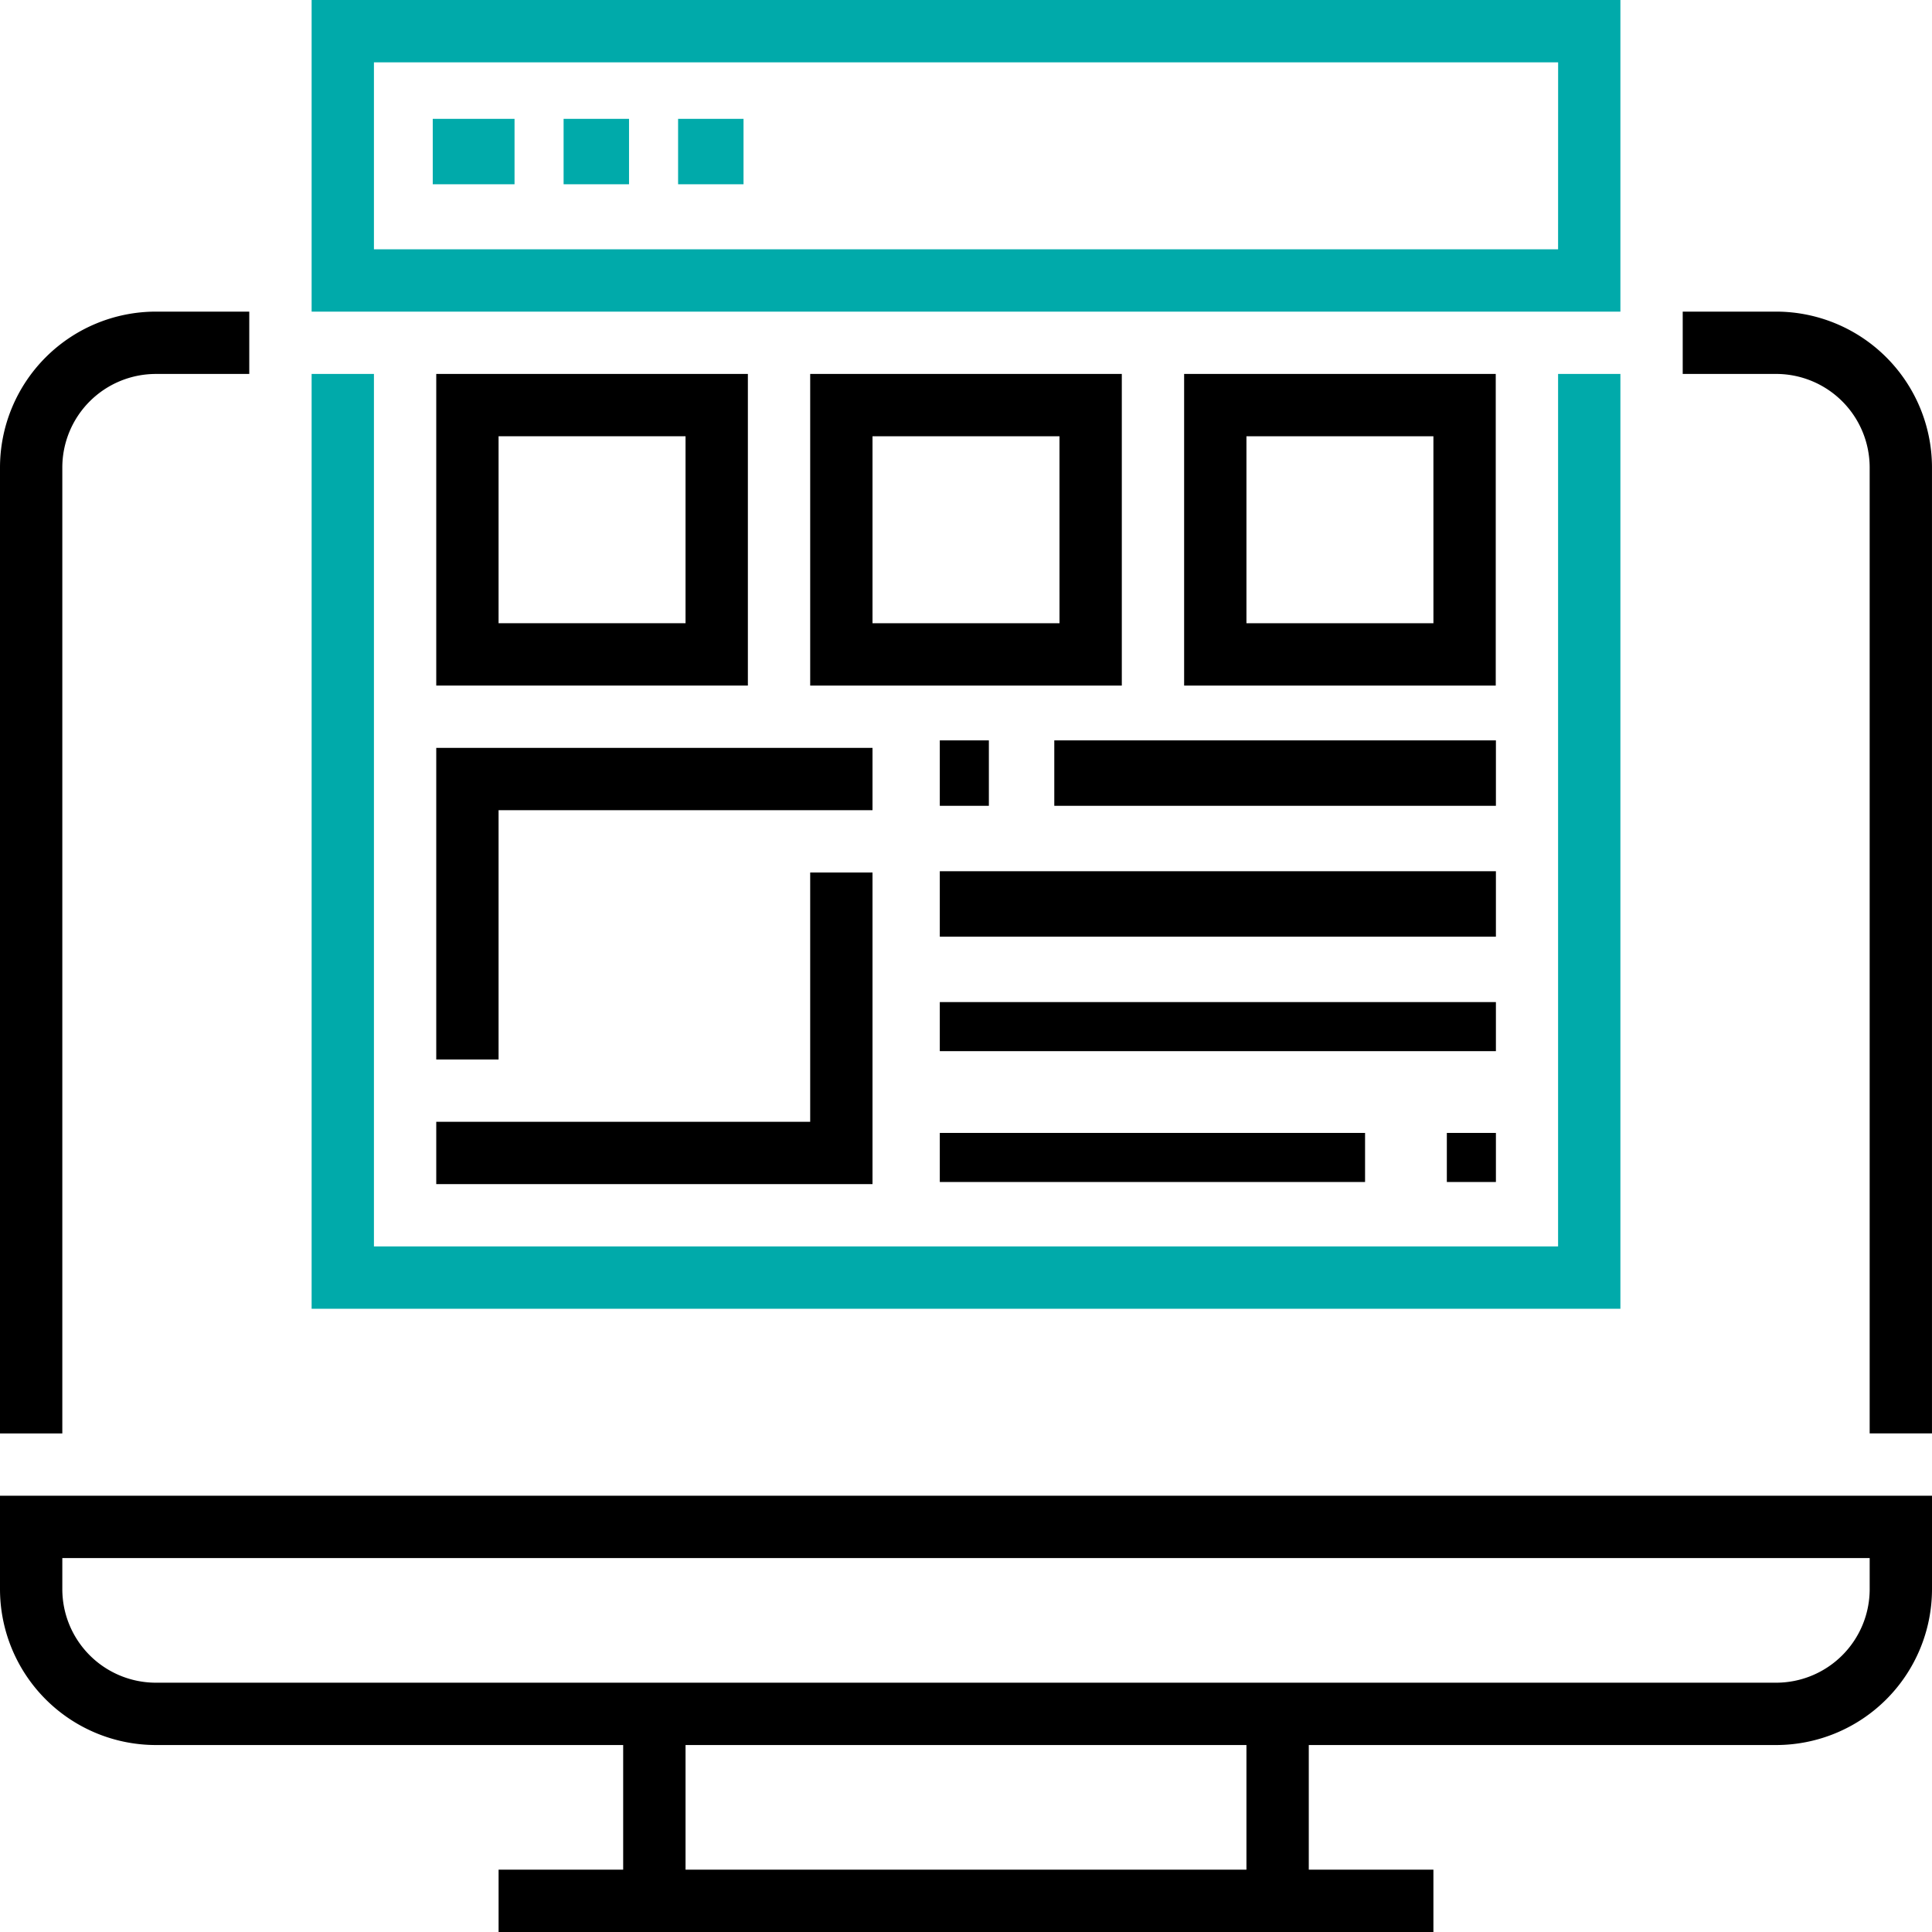
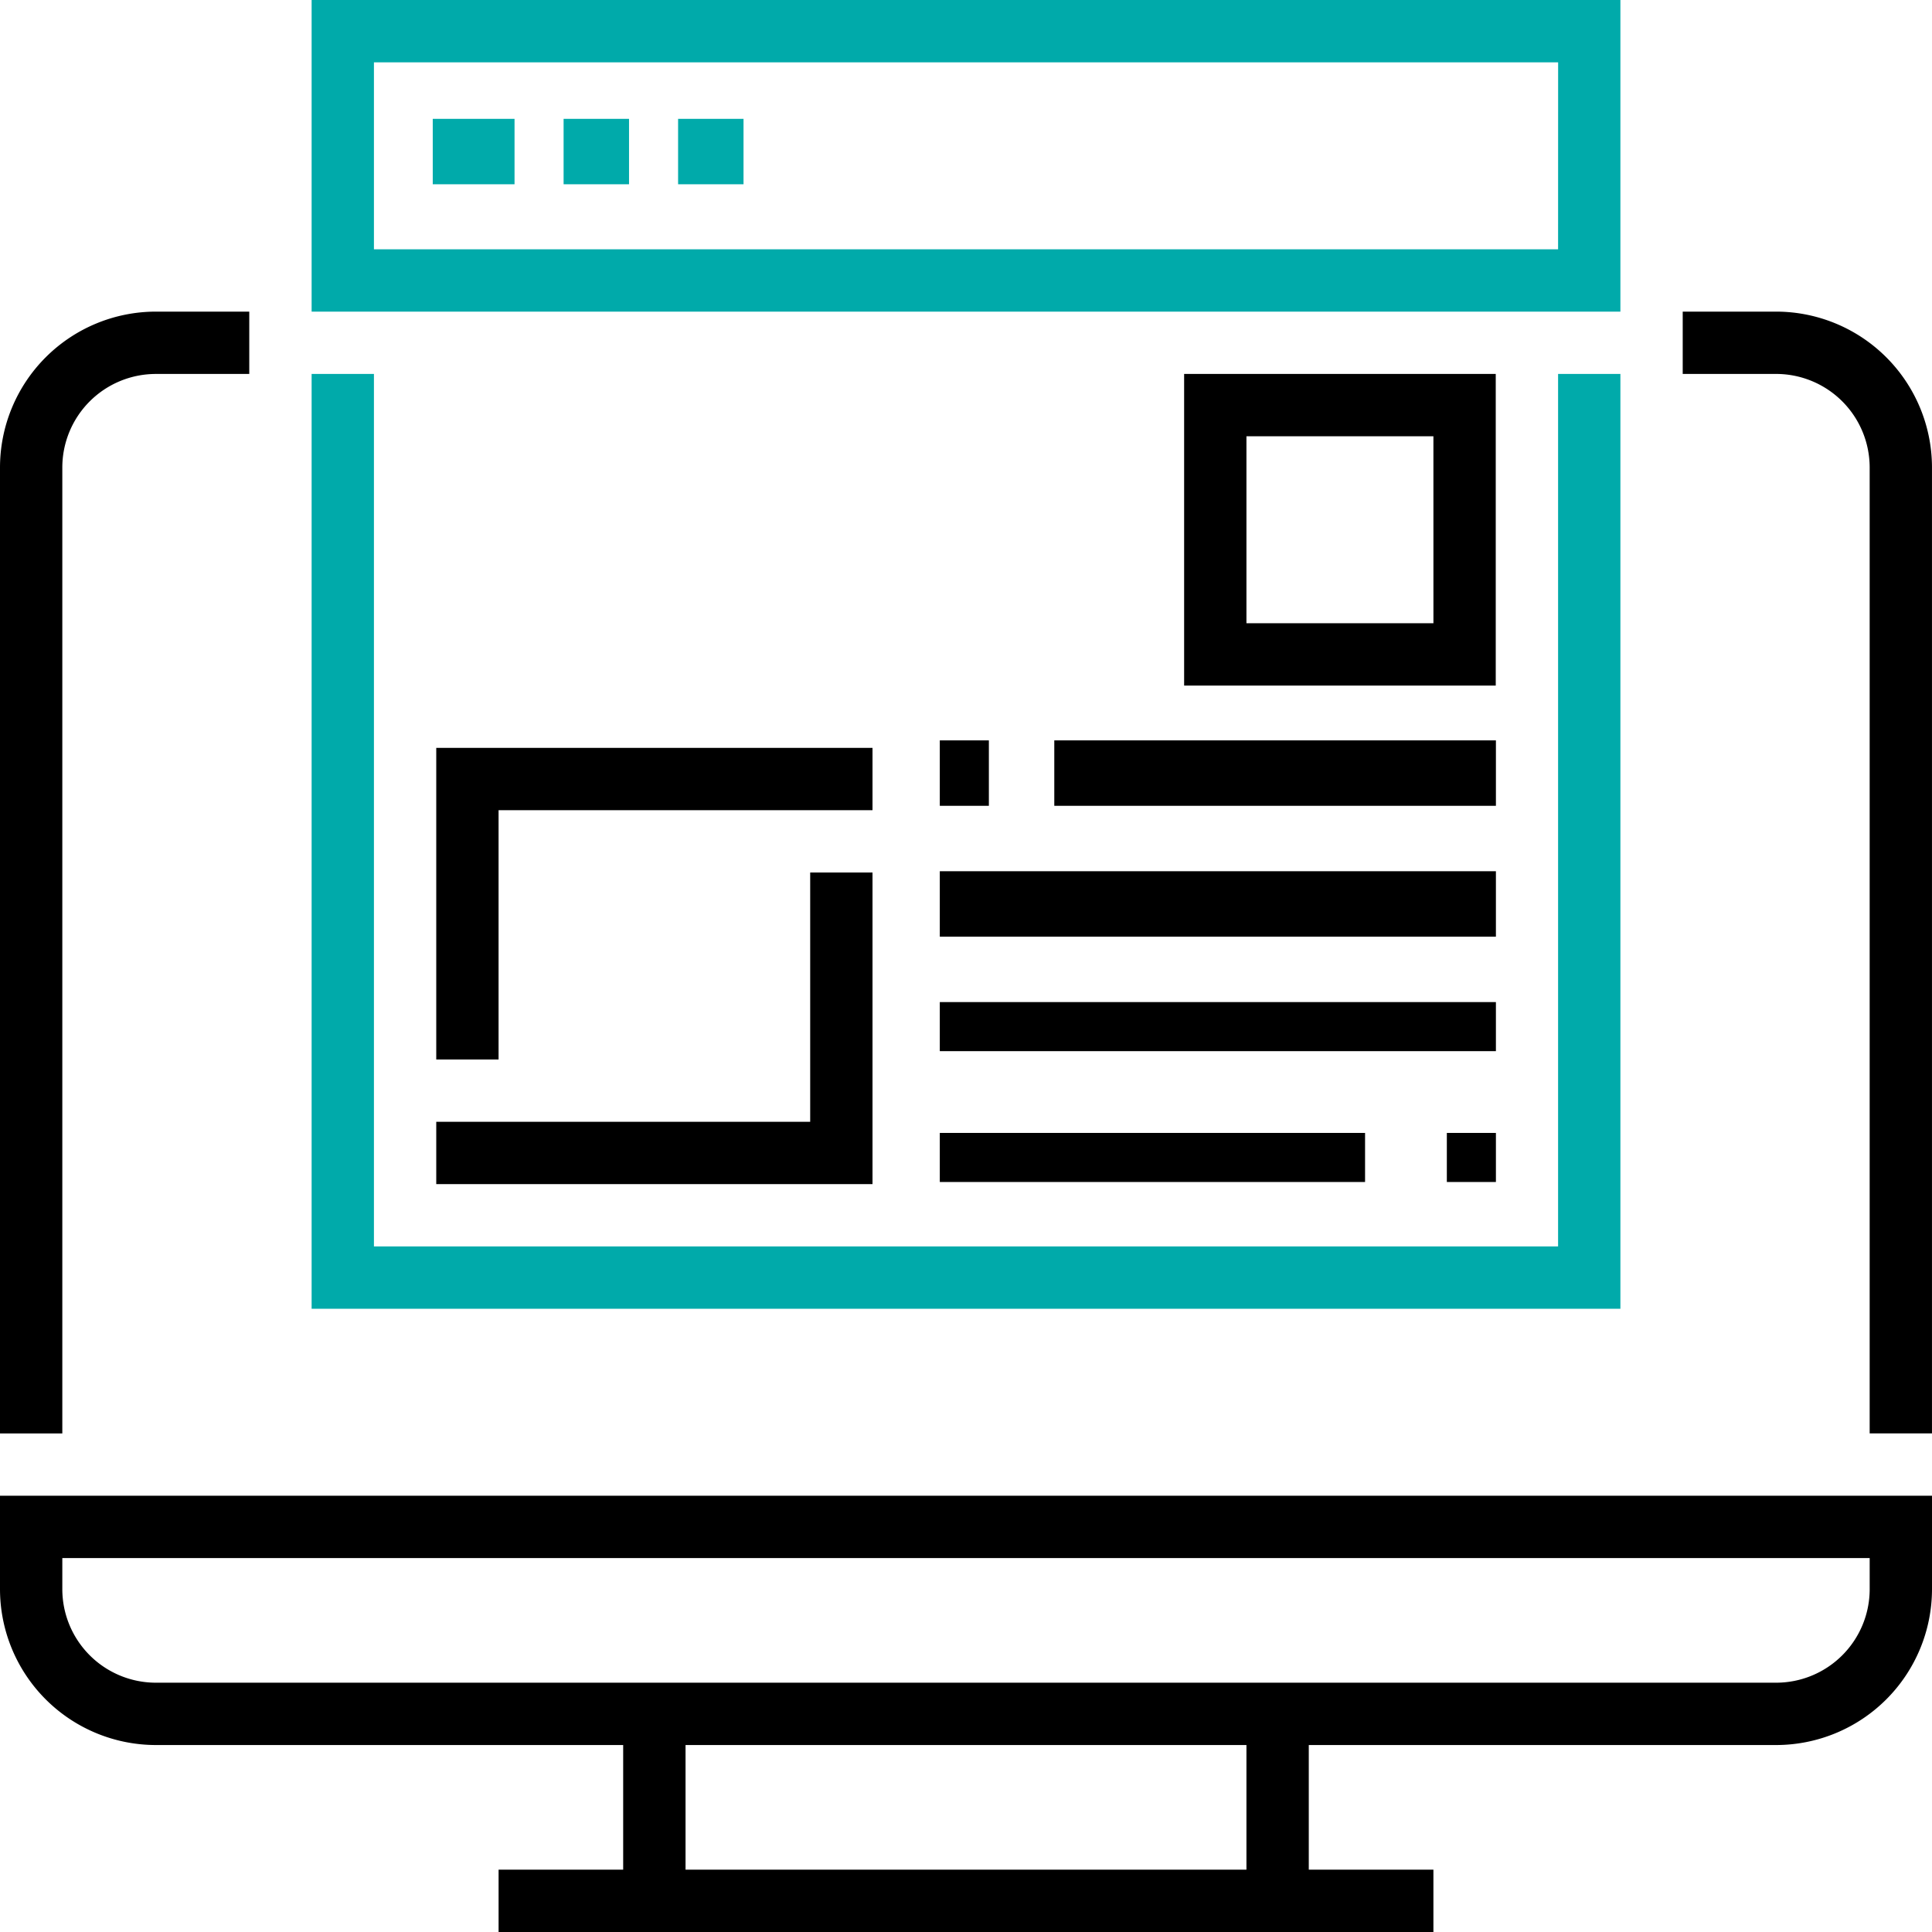
<svg xmlns="http://www.w3.org/2000/svg" id="noun_website_1453242" width="118.12" height="118.12" viewBox="0 0 118.12 118.12">
  <path id="Path_513" data-name="Path 513" d="M1,54.715a9.537,9.537,0,0,0,9.526,9.526H39.1v7.621H31.483v3.81H88.637v-3.81H81.017V64.241h28.577a9.537,9.537,0,0,0,9.526-9.526V49H1ZM77.206,71.862H42.913V64.241H77.206ZM4.81,52.81h110.5v1.905a5.722,5.722,0,0,1-5.715,5.715H10.526A5.722,5.722,0,0,1,4.81,54.715Z" transform="translate(-1 42.448)" />
  <path id="Path_514" data-name="Path 514" d="M60.715,11H55v3.81h5.715a5.722,5.722,0,0,1,5.715,5.715v59.06h3.81V20.526A9.537,9.537,0,0,0,60.715,11Z" transform="translate(47.879 8.052)" />
  <path id="Path_515" data-name="Path 515" d="M4.81,20.526a5.722,5.722,0,0,1,5.715-5.715h5.715V11H10.526A9.537,9.537,0,0,0,1,20.526v59.06H4.81Z" transform="translate(-1 8.052)" />
  <path id="Path_516" data-name="Path 516" d="M91.017,1H11V20.052H91.017Zm-3.81,15.241H14.81V4.81h72.4Z" transform="translate(8.052 -1)" fill="#0aa" />
  <rect id="Rectangle_3460" data-name="Rectangle 3460" width="5" height="4" transform="translate(26.458 7.266)" fill="#0aa" />
  <rect id="Rectangle_3461" data-name="Rectangle 3461" width="4" height="4" transform="translate(34.458 7.266)" fill="#0aa" />
  <rect id="Rectangle_3462" data-name="Rectangle 3462" width="4" height="4" transform="translate(41.458 7.266)" fill="#0aa" />
  <path id="Path_517" data-name="Path 517" d="M91.017,13h-3.81V66.344H14.81V13H11V70.155H91.017Z" transform="translate(8.052 9.862)" fill="#0aa" />
  <path id="Path_518" data-name="Path 518" d="M15,44.241v3.81H41.672V29h-3.81V44.241Z" transform="translate(11.672 24.344)" />
  <path id="Path_519" data-name="Path 519" d="M41.672,25H15V44.052h3.81V28.81H41.672Z" transform="translate(11.672 20.724)" />
  <rect id="Rectangle_3463" data-name="Rectangle 3463" width="3" height="4" transform="translate(57.458 45.266)" />
  <rect id="Rectangle_3464" data-name="Rectangle 3464" width="27" height="4" transform="translate(64.458 45.266)" />
  <rect id="Rectangle_3465" data-name="Rectangle 3465" width="34" height="4" transform="translate(57.458 53.266)" />
  <rect id="Rectangle_3466" data-name="Rectangle 3466" width="3" height="3" transform="translate(88.458 69.266)" />
  <rect id="Rectangle_3467" data-name="Rectangle 3467" width="26" height="3" transform="translate(57.458 69.266)" />
  <rect id="Rectangle_3468" data-name="Rectangle 3468" width="34" height="3" transform="translate(57.458 61.266)" />
-   <path id="Path_520" data-name="Path 520" d="M15,13V32.052H34.052V13ZM30.241,28.241H18.81V16.81H30.241Z" transform="translate(11.672 9.862)" />
-   <path id="Path_521" data-name="Path 521" d="M46.052,13H27V32.052H46.052Zm-3.81,15.241H30.81V16.81H42.241Z" transform="translate(22.534 9.862)" />
  <path id="Path_522" data-name="Path 522" d="M58.052,13H39V32.052H58.052Zm-3.81,15.241H42.81V16.81H54.241Z" transform="translate(33.396 9.862)" />
</svg>